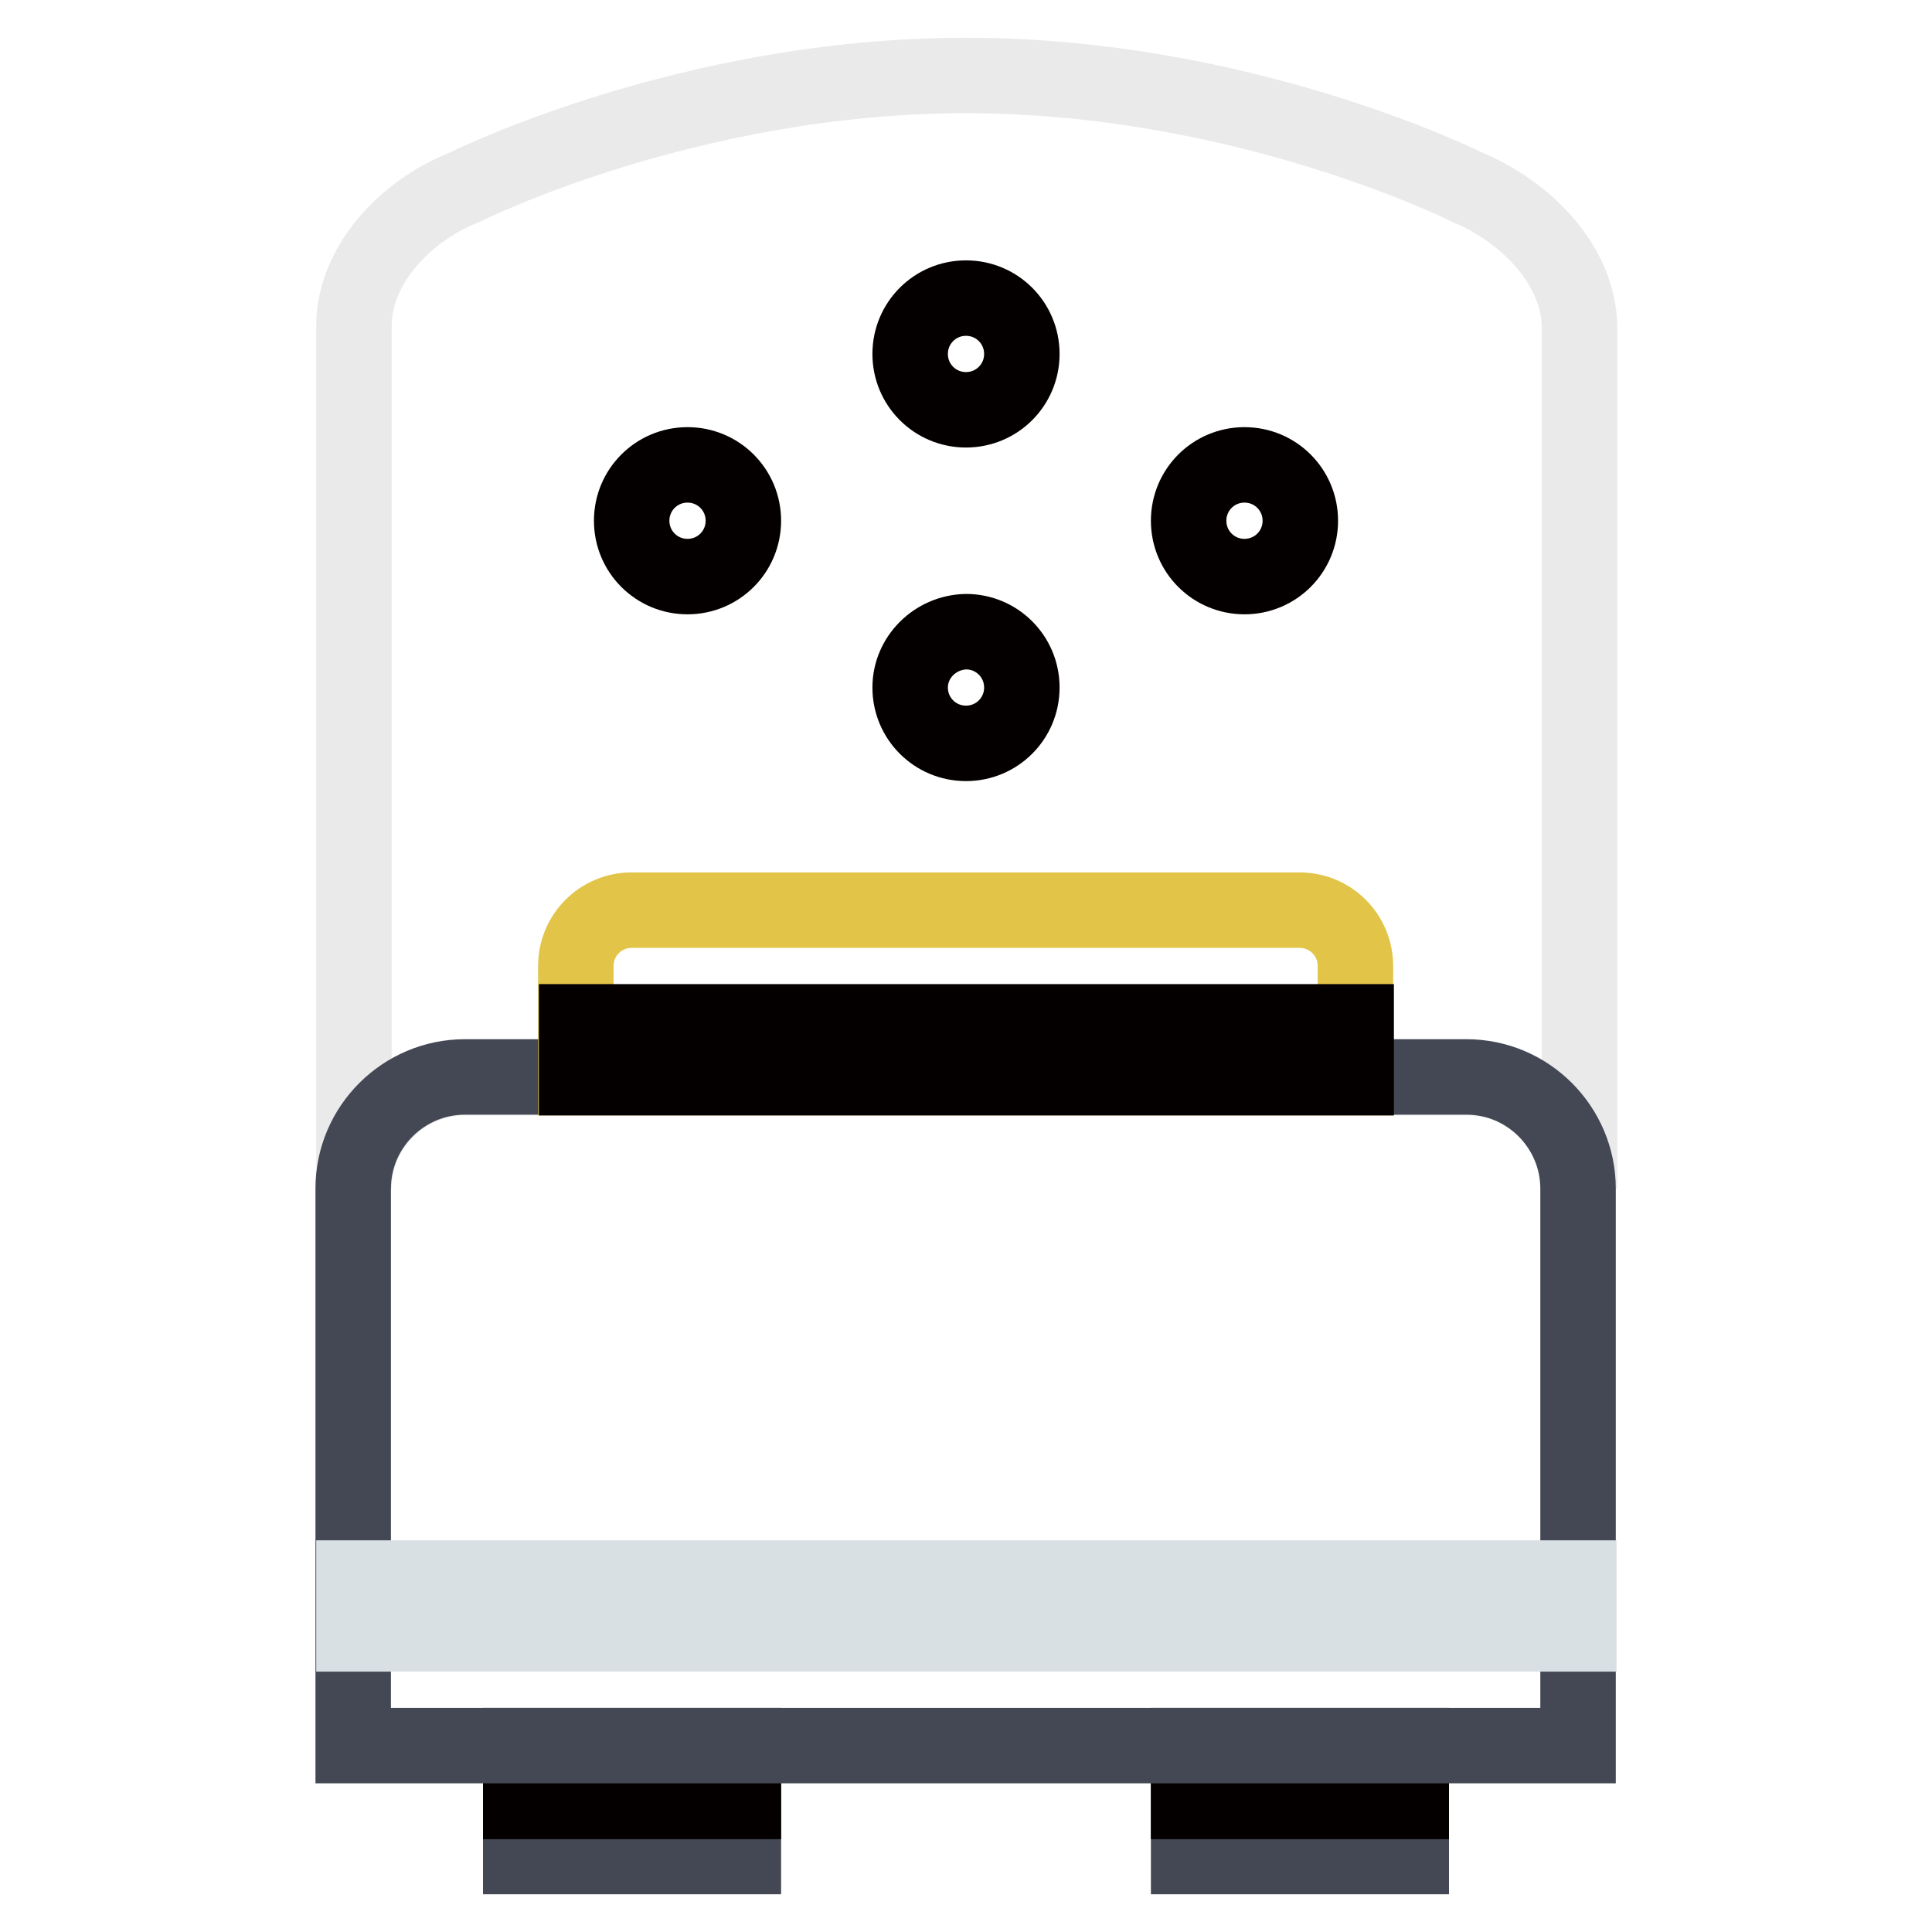
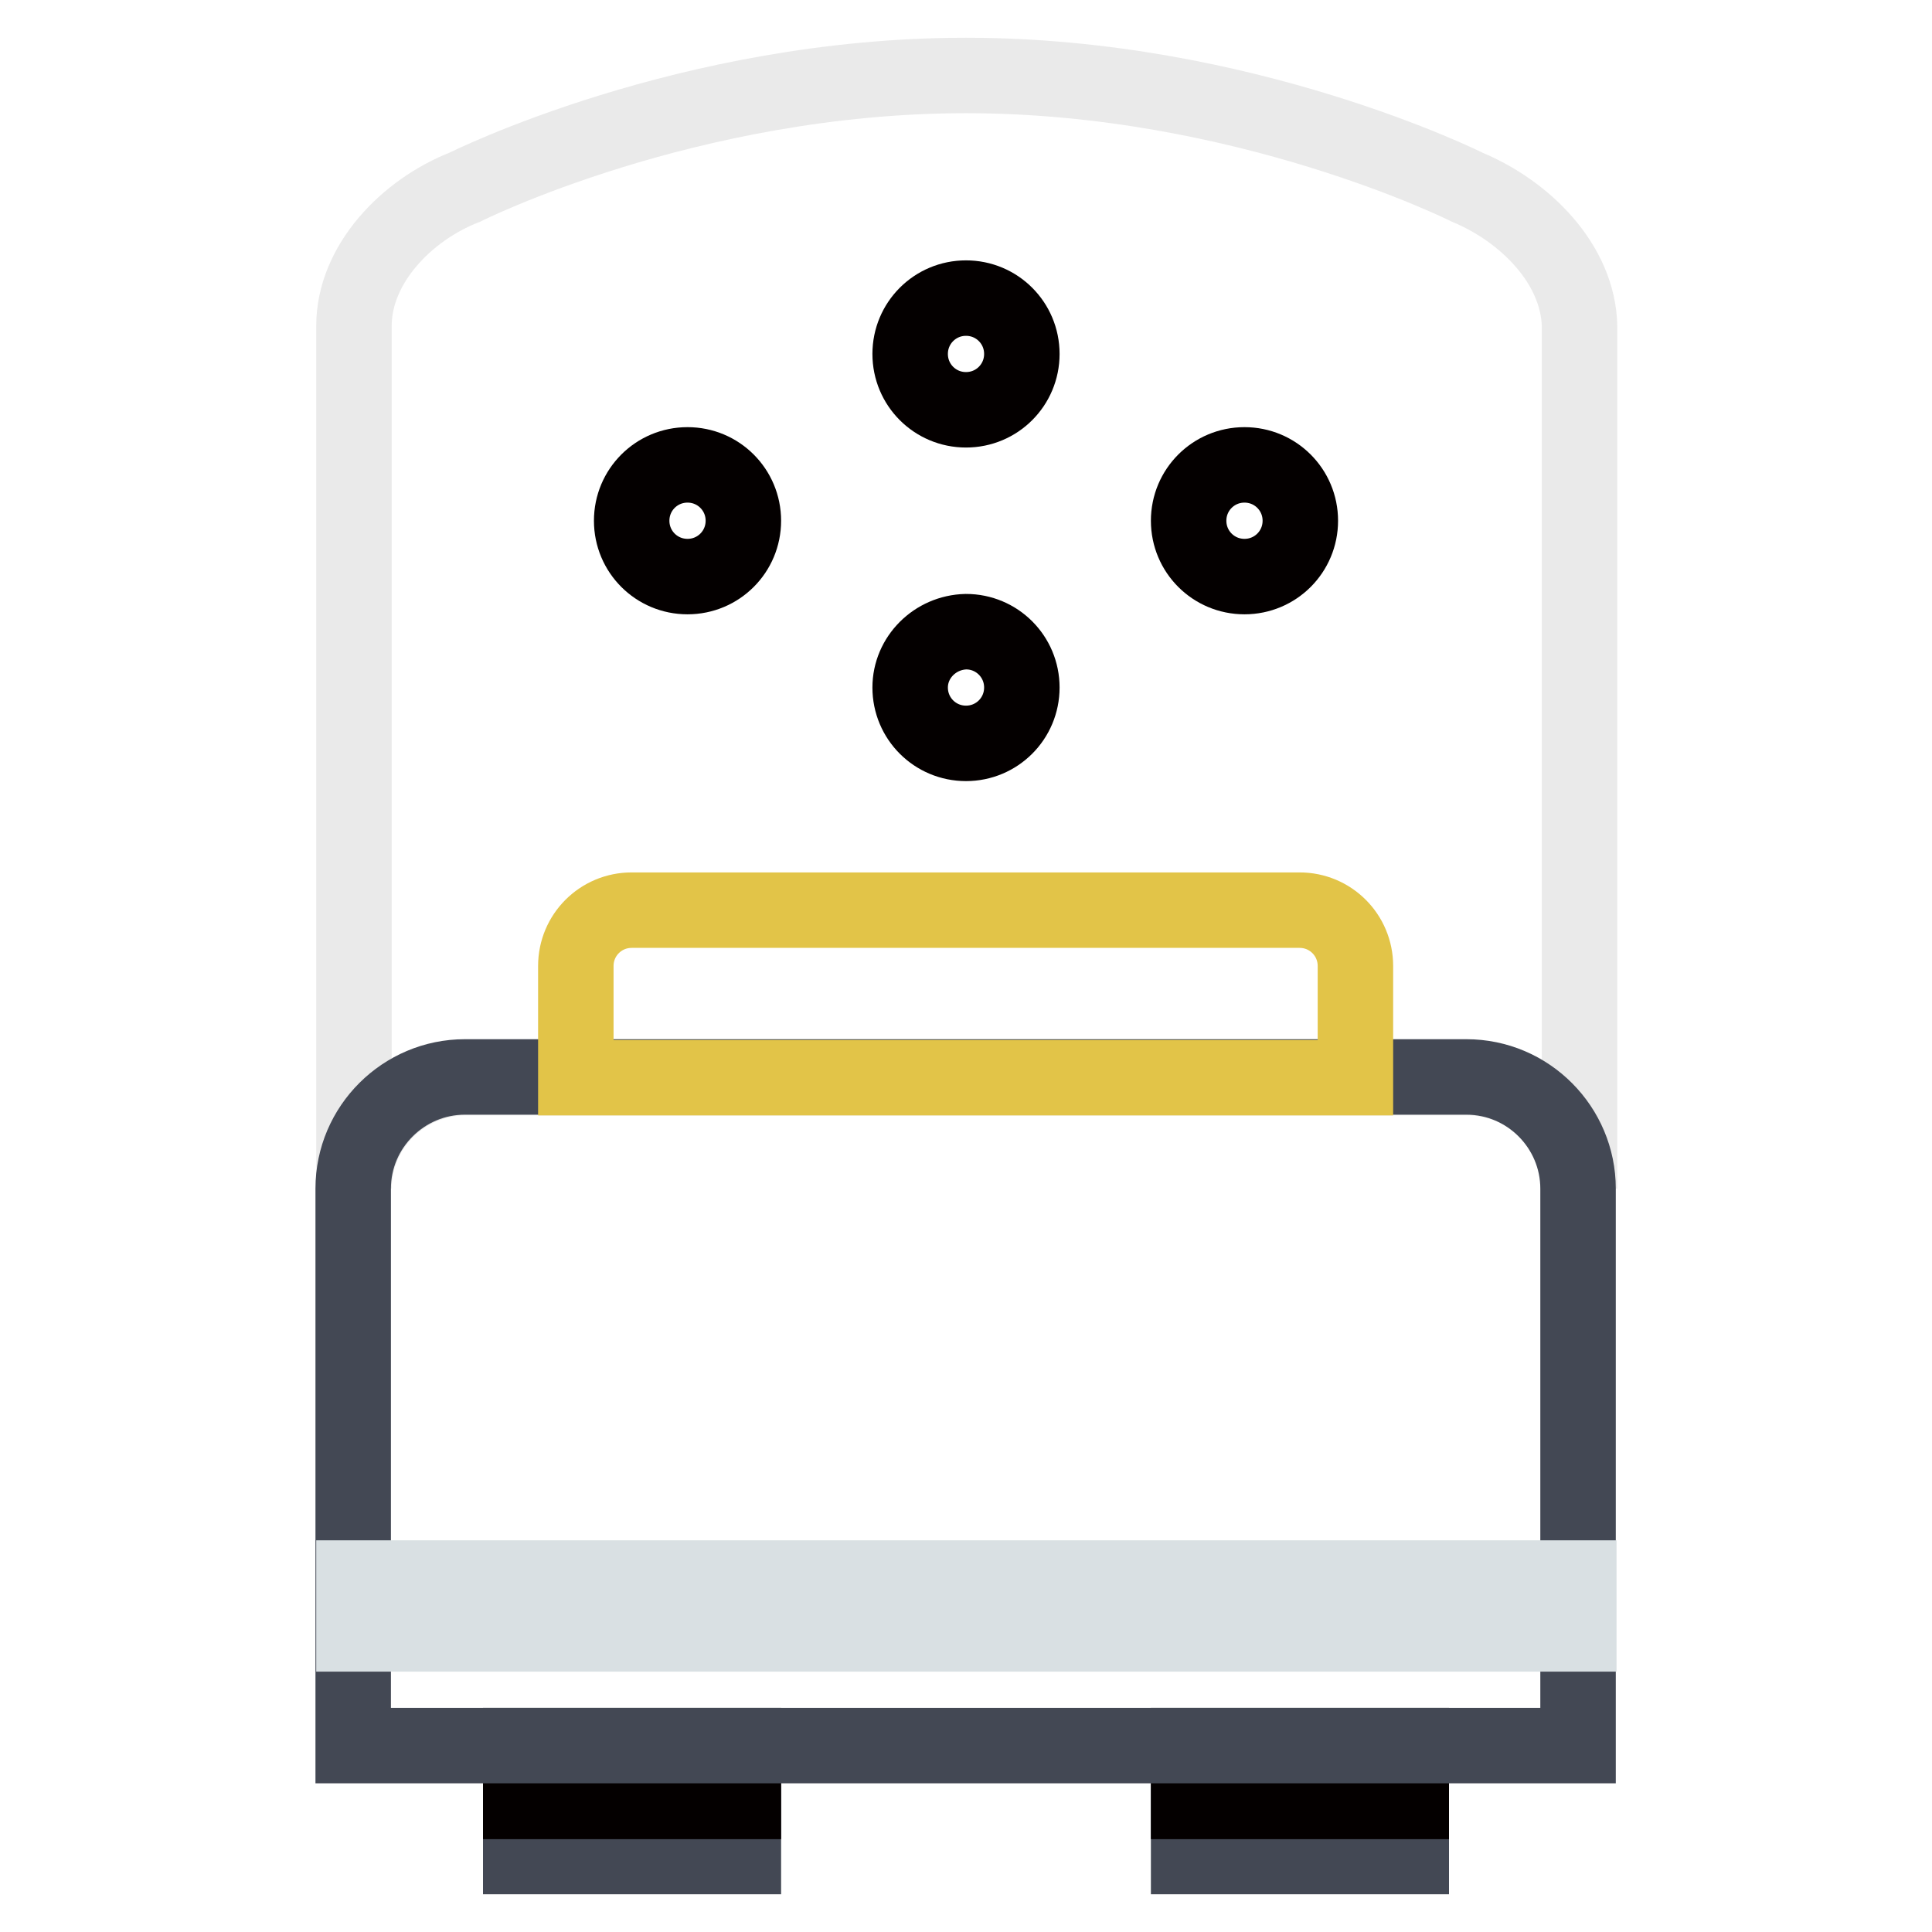
<svg xmlns="http://www.w3.org/2000/svg" version="1.1" x="0px" y="0px" viewBox="0 0 256 256" enable-background="new 0 0 256 256" xml:space="preserve">
  <g>
    <path stroke-width="10" fill-opacity="0" stroke="#eaeaea" d="M194.4,24.8c0,0-29.5-14.8-66.4-14.8c-36.9,0-66.4,14.8-66.4,14.8C53.9,27.8,46.9,35,46.9,43.2v114.3 c0-8.1,6.6-14.7,14.8-14.7h132.8c8.1,0,14.8,6.6,14.8,14.7V43.2C209.1,35,202.1,28,194.4,24.8z" />
    <path stroke-width="10" fill-opacity="0" stroke="#434854" d="M69,231.3h29.5V246H69V231.3z M157.5,231.3H187V246h-29.5V231.3z" />
    <path stroke-width="10" fill-opacity="0" stroke="#040000" d="M69,231.3h29.5v7.4H69V231.3z M157.5,231.3H187v7.4h-29.5V231.3z" />
    <path stroke-width="10" fill-opacity="0" stroke="#434854" d="M209.1,157.5c0-8.1-6.6-14.8-14.8-14.8H61.6c-8.1,0-14.8,6.6-14.8,14.8v73.8h162.3V157.5z" />
    <path stroke-width="10" fill-opacity="0" stroke="#d9e0e3" d="M46.9,209.1h162.3v7.4H46.9V209.1z" />
    <path stroke-width="10" fill-opacity="0" stroke="#e2c448" d="M179.6,142.8V128c0-4.1-3.3-7.4-7.4-7.4H83.7c-4.1,0-7.4,3.3-7.4,7.4v14.8H179.6z" />
-     <path stroke-width="10" fill-opacity="0" stroke="#040000" d="M76.4,135.4h103.3v7.4H76.4V135.4z" />
    <path stroke-width="10" fill-opacity="0" stroke="#040000" d="M83.7,69c0,4.1,3.3,7.4,7.4,7.4c4.1,0,7.4-3.3,7.4-7.4c0-4.1-3.3-7.4-7.4-7.4C87,61.6,83.7,64.9,83.7,69z" />
    <path stroke-width="10" fill-opacity="0" stroke="#040000" d="M120.6,46.9c0,4.1,3.3,7.4,7.4,7.4c4.1,0,7.4-3.3,7.4-7.4s-3.3-7.4-7.4-7.4 C123.9,39.5,120.6,42.8,120.6,46.9z" />
    <path stroke-width="10" fill-opacity="0" stroke="#040000" d="M120.6,91.1c0,4.1,3.3,7.4,7.4,7.4c4.1,0,7.4-3.3,7.4-7.4s-3.3-7.4-7.4-7.4 C123.9,83.8,120.6,87.1,120.6,91.1z" />
    <path stroke-width="10" fill-opacity="0" stroke="#040000" d="M157.5,69c0,4.1,3.3,7.4,7.4,7.4c4.1,0,7.4-3.3,7.4-7.4c0-4.1-3.3-7.4-7.4-7.4 C160.8,61.6,157.5,64.9,157.5,69z" />
  </g>
</svg>